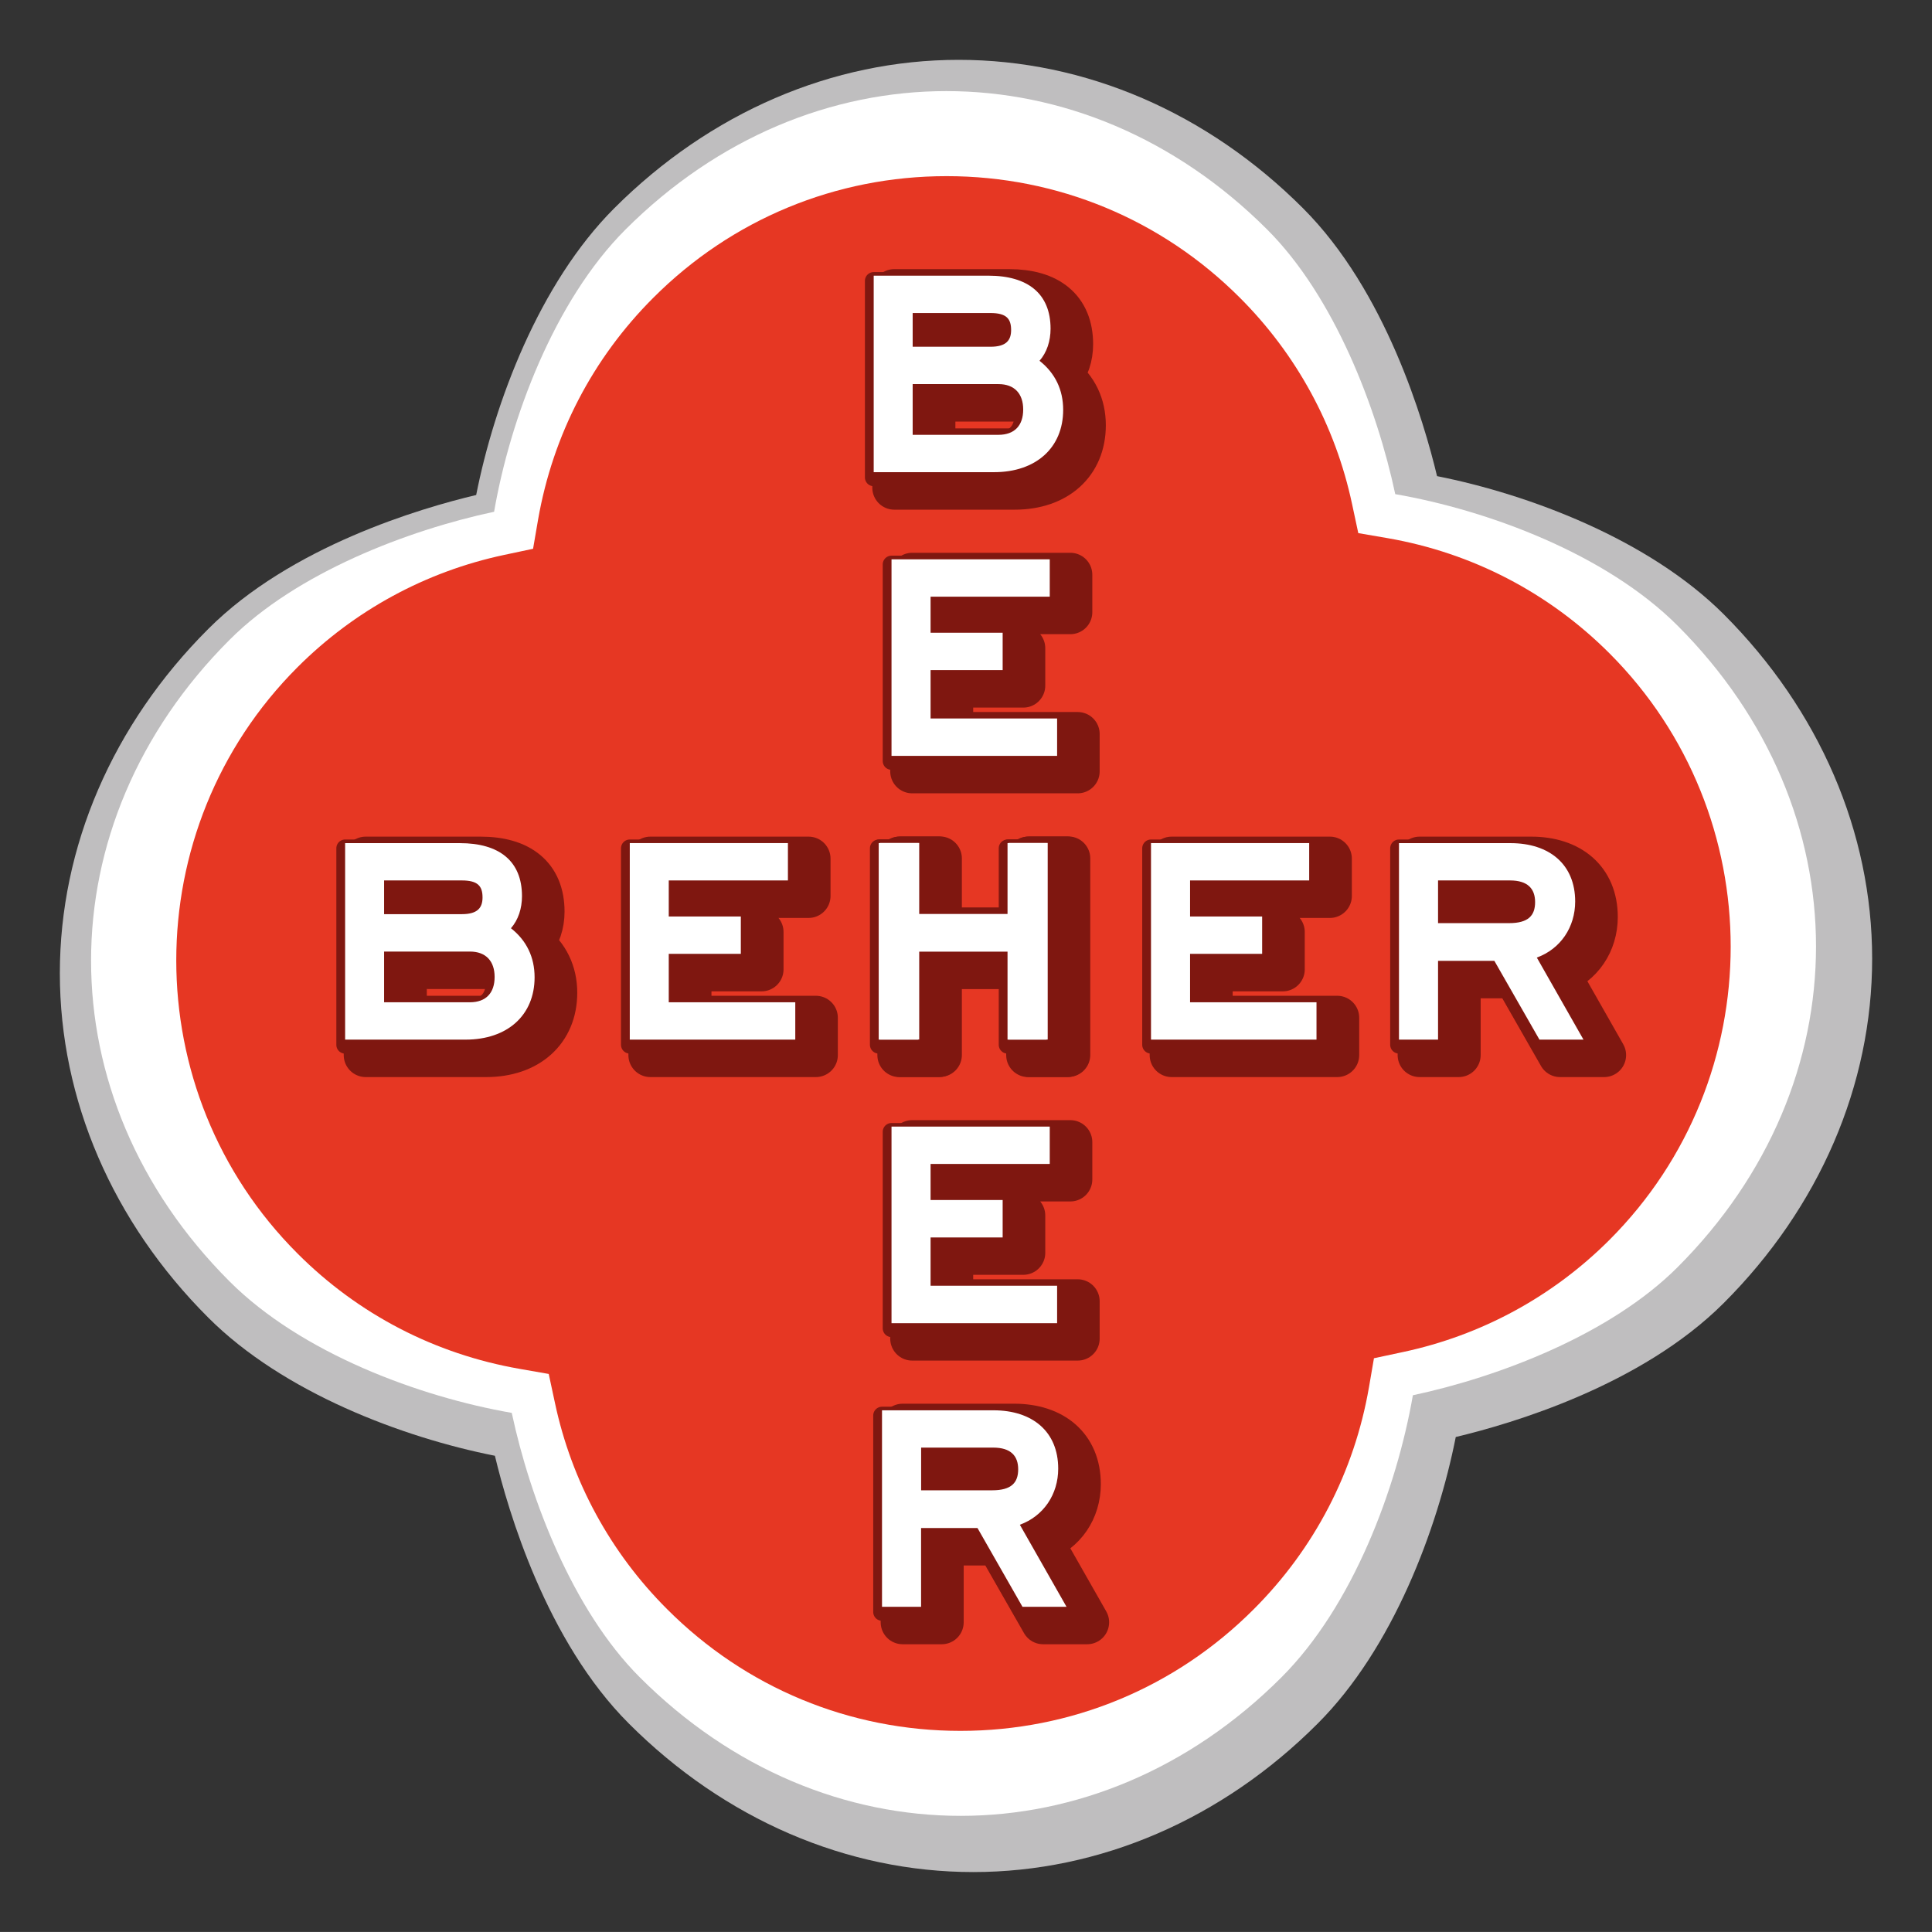
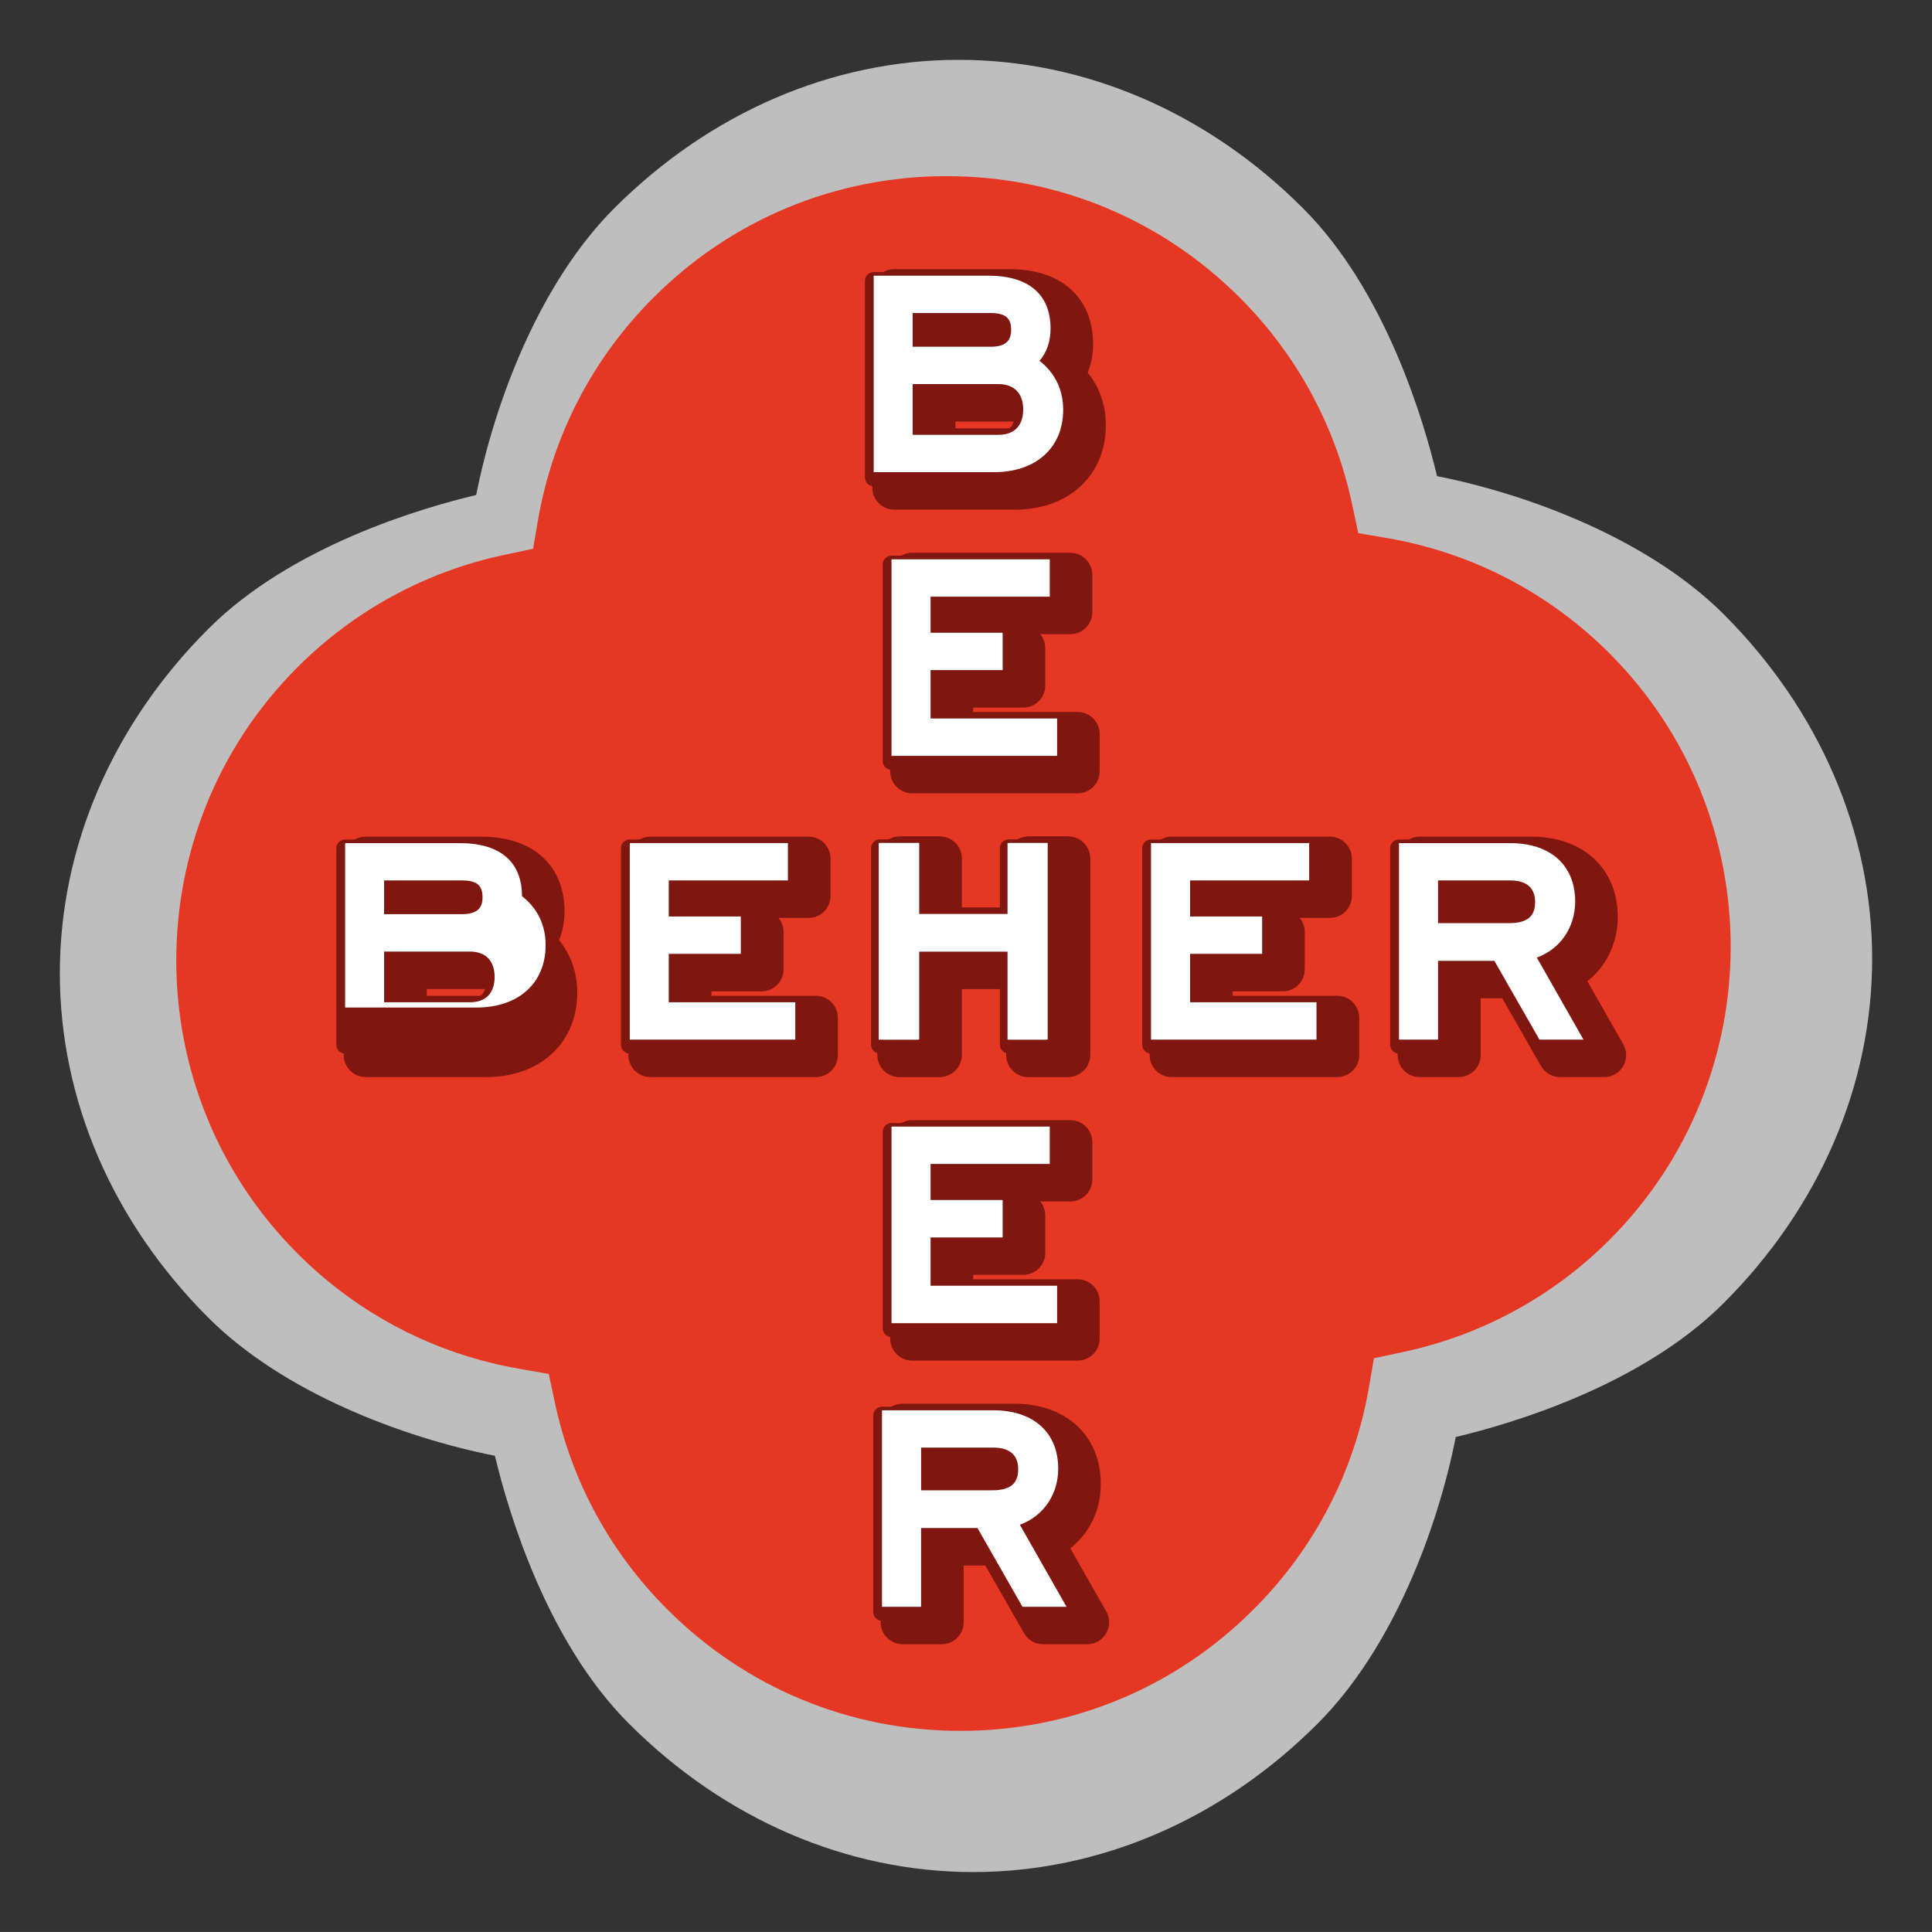
<svg xmlns="http://www.w3.org/2000/svg" id="Capa_1" x="0px" y="0px" viewBox="0 0 404.51 404.5" style="enable-background:new 0 0 404.51 404.5;" xml:space="preserve">
  <rect x="0" y="0" width="404.51" height="404.5" fill="#333333" stroke="none" />
  <style type="text/css">	.st0{fill:#FFFFFF;}	.st1{fill:#BFBEBF;}	.st2{fill:#E63723;}	.st3{fill-rule:evenodd;clip-rule:evenodd;fill:#7F1710;}	.st4{fill:none;stroke:#7F1710;stroke-width:9.203;stroke-linecap:round;stroke-linejoin:round;}	.st5{fill:#7F1710;}	.st6{fill:none;stroke:#7F1710;stroke-width:3.681;stroke-linecap:round;stroke-linejoin:round;}	.st7{fill-rule:evenodd;clip-rule:evenodd;fill:#FFFFFF;}</style>
  <g>
-     <path class="st0" d="M351.23,130.98c-15-14.99-39.68-24.15-59.1-27.52c-3.85-18.06-12.76-41.35-26.8-55.39   c-38.67-38.66-95.7-38.66-134.38,0c-14.97,14.99-24.14,39.68-27.5,59.08C85.4,111,62.1,119.91,48.07,133.96   c-38.67,38.66-38.67,95.68,0,134.34c14.99,14.99,39.68,24.15,59.08,27.52c3.85,18.06,12.78,41.35,26.81,55.37   c38.67,38.67,95.69,38.67,134.34,0c15-14.99,24.15-39.66,27.52-59.06c18.08-3.85,41.37-12.76,55.41-26.8   C389.89,226.66,389.89,169.65,351.23,130.98" />
    <path class="st1" d="M203.78,391.96c-26.45,0-52.05-11.03-72.1-31.08c-17.3-17.28-25.29-44.49-28.06-56.08   c-19.28-3.82-44.3-13.21-60.01-28.92c-20.05-20.03-31.08-45.65-31.08-72.1c0-26.47,11.03-52.07,31.08-72.1   c17.3-17.32,44.49-25.29,56.09-28.04c3.82-19.29,13.19-44.32,28.9-60.03c20.05-20.04,45.65-31.08,72.12-31.08   c26.45,0,52.07,11.03,72.1,31.08c17.3,17.3,25.29,44.49,28.06,56.08c19.29,3.83,44.3,13.23,60.02,28.92   c20.04,20.05,31.08,45.65,31.08,72.12c0,26.45-11.03,52.06-31.08,72.1c-17.3,17.3-44.49,25.28-56.1,28.04   c-3.82,19.29-13.19,44.3-28.92,60.01C255.86,380.93,230.23,391.96,203.78,391.96" />
-     <path class="st0" d="M351.23,130.98c-15-14.99-39.68-24.15-59.1-27.52c-3.85-18.06-12.76-41.35-26.8-55.39   c-38.67-38.66-95.7-38.66-134.38,0c-14.97,14.99-24.14,39.68-27.5,59.08C85.4,111,62.1,119.91,48.07,133.96   c-38.67,38.66-38.67,95.68,0,134.34c14.99,14.99,39.68,24.15,59.08,27.52c3.85,18.06,12.78,41.35,26.81,55.37   c38.67,38.67,95.69,38.67,134.34,0c15-14.99,24.15-39.66,27.52-59.06c18.08-3.85,41.37-12.76,55.41-26.8   C389.89,226.66,389.89,169.65,351.23,130.98" />
-     <path class="st0" d="M342.82,130.63c-14.47-14.47-32.42-23.31-51.16-26.55c-3.71-17.44-12.31-34.05-25.88-47.6   c-37.33-37.33-97.82-37.33-135.15,0c-14.47,14.47-23.31,32.42-26.55,51.16c-17.46,3.71-34.05,12.33-47.6,25.86   c-37.33,37.33-37.33,97.84,0,135.15c14.47,14.48,32.44,23.31,51.16,26.55c3.73,17.44,12.33,34.05,25.88,47.58   c37.33,37.35,97.82,37.35,135.15,0c14.47-14.45,23.31-32.41,26.55-51.14c17.46-3.71,34.05-12.31,47.6-25.86   C380.13,228.46,380.13,167.94,342.82,130.63" />
    <path class="st2" d="M201.09,362.4c-23.19,0-44.98-9.03-61.38-25.45c-11.9-11.86-20.03-26.81-23.52-43.22l-1.3-6.06l-6.11-1.07   c-17.72-3.09-33.79-11.43-46.48-24.14c-33.86-33.84-33.86-88.92,0-122.77c11.88-11.88,26.83-20.01,43.23-23.5l6.08-1.29l1.05-6.11   c3.09-17.7,11.43-33.77,24.14-46.46c16.4-16.42,38.21-25.45,61.39-25.45s44.98,9.03,61.38,25.43   c11.9,11.88,20.03,26.83,23.52,43.23l1.3,6.08l6.11,1.05c17.7,3.07,33.77,11.41,46.48,24.12c33.84,33.86,33.84,88.95,0,122.81   c-11.88,11.88-26.83,19.99-43.23,23.48l-6.08,1.3l-1.05,6.11c-3.07,17.7-11.43,33.77-24.14,46.46   C246.08,353.37,224.28,362.4,201.09,362.4" />
    <path class="st3" d="M84.76,202.47v10.62h17.96c3.35,0,5.16-1.95,5.16-5.3c0-3.3-1.81-5.32-5.16-5.32H84.76z M84.76,187.59v7.06   h16.26c3.3,0,4.33-1.33,4.33-3.5c0-2.36-0.97-3.56-4.33-3.56H84.76z M76.57,220.91v-41.14h24.03c8.25,0,13,3.76,13,11.1   c0,2.59-0.78,4.97-2.31,6.72c3.28,2.57,4.97,6.08,4.97,10.27c0,7.96-5.73,13.05-14.47,13.05H76.57z" />
    <path class="st4" d="M84.76,202.47v10.62h17.96c3.35,0,5.16-1.95,5.16-5.3c0-3.3-1.81-5.32-5.16-5.32H84.76z M84.76,187.59v7.06   h16.26c3.3,0,4.33-1.33,4.33-3.5c0-2.36-0.97-3.56-4.33-3.56H84.76z M76.57,220.91v-41.14h24.03c8.25,0,13,3.76,13,11.1   c0,2.59-0.78,4.97-2.31,6.72c3.28,2.57,4.97,6.08,4.97,10.27c0,7.96-5.73,13.05-14.47,13.05H76.57z" />
    <polygon class="st5" points="136.17,179.77 169.29,179.77 169.29,187.59 144.36,187.59 144.36,195.13 159.45,195.13 159.45,202.96    144.36,202.96 144.36,213.09 170.82,213.09 170.82,220.91 136.17,220.91  " />
    <polygon class="st4" points="136.17,179.77 169.29,179.77 169.29,187.59 144.36,187.59 144.36,195.13 159.45,195.13 159.45,202.96    144.36,202.96 144.36,213.09 170.82,213.09 170.82,220.91 136.17,220.91  " />
    <polygon class="st5" points="215.27,202.47 196.55,202.47 196.55,220.91 188.3,220.91 188.3,179.77 196.55,179.77 196.55,194.65    215.27,194.65 215.27,179.77 223.45,179.77 223.45,220.91 215.27,220.91  " />
    <polygon class="st4" points="215.27,202.47 196.55,202.47 196.55,220.91 188.3,220.91 188.3,179.77 196.55,179.77 196.55,194.65    215.27,194.65 215.27,179.77 223.45,179.77 223.45,220.91 215.27,220.91  " />
    <polygon class="st5" points="245.31,179.77 278.44,179.77 278.44,187.59 253.49,187.59 253.49,195.13 268.58,195.13 268.58,202.96    253.49,202.96 253.49,213.09 279.98,213.09 279.98,220.91 245.31,220.91  " />
    <polygon class="st4" points="245.31,179.77 278.44,179.77 278.44,187.59 253.49,187.59 253.49,195.13 268.58,195.13 268.58,202.96    253.49,202.96 253.49,213.09 279.98,213.09 279.98,220.91 245.31,220.91  " />
    <path class="st3" d="M305.41,187.59v8.94h14.88c4.04,0,5.44-1.61,5.44-4.4c0-2.8-1.54-4.54-5.23-4.54H305.41z M317.22,204.42   h-11.81v16.49h-8.18v-41.14h23.34c8.17,0,13.55,4.47,13.55,12.22c0,5.37-3.07,9.93-8.03,11.74l9.77,17.18h-9.22L317.22,204.42z" />
    <path class="st4" d="M305.41,187.59v8.94h14.88c4.04,0,5.44-1.61,5.44-4.4c0-2.8-1.54-4.54-5.23-4.54H305.41z M317.22,204.42   h-11.81v16.49h-8.18v-41.14h23.34c8.17,0,13.55,4.47,13.55,12.22c0,5.37-3.07,9.93-8.03,11.74l9.77,17.18h-9.22L317.22,204.42z" />
    <path class="st3" d="M195.43,83.67v10.62h17.94c3.37,0,5.18-1.97,5.18-5.32c0-3.28-1.81-5.3-5.18-5.3H195.43z M195.43,68.79v7.04   h16.28c3.28,0,4.32-1.31,4.32-3.49c0-2.38-0.97-3.56-4.32-3.56H195.43z M187.24,102.11V60.95h24.03c8.25,0,13,3.78,13,11.12   c0,2.59-0.78,4.95-2.31,6.7c3.3,2.59,4.97,6.08,4.97,10.27c0,7.98-5.73,13.07-14.47,13.07H187.24z" />
    <path class="st4" d="M195.43,83.67v10.62h17.94c3.37,0,5.18-1.97,5.18-5.32c0-3.28-1.81-5.3-5.18-5.3H195.43z M195.43,68.79v7.04   h16.28c3.28,0,4.32-1.31,4.32-3.49c0-2.38-0.97-3.56-4.32-3.56H195.43z M187.24,102.11V60.95h24.03c8.25,0,13,3.78,13,11.12   c0,2.59-0.78,4.95-2.31,6.7c3.3,2.59,4.97,6.08,4.97,10.27c0,7.98-5.73,13.07-14.47,13.07H187.24z" />
    <polygon class="st5" points="190.99,120.34 224.1,120.34 224.1,128.18 199.16,128.18 199.16,135.72 214.25,135.72 214.25,143.55    199.16,143.55 199.16,153.68 225.64,153.68 225.64,161.5 190.99,161.5  " />
    <polygon class="st4" points="190.99,120.34 224.1,120.34 224.1,128.18 199.16,128.18 199.16,135.72 214.25,135.72 214.25,143.55    199.16,143.55 199.16,153.68 225.64,153.68 225.64,161.5 190.99,161.5  " />
    <polygon class="st5" points="215.51,202.44 196.79,202.44 196.79,220.88 188.54,220.88 188.54,179.73 196.79,179.73 196.79,194.62    215.51,194.62 215.51,179.73 223.67,179.73 223.67,220.88 215.51,220.88  " />
    <polygon class="st4" points="215.51,202.44 196.79,202.44 196.79,220.88 188.54,220.88 188.54,179.73 196.79,179.73 196.79,194.62    215.51,194.62 215.51,179.73 223.67,179.73 223.67,220.88 215.51,220.88  " />
    <polygon class="st5" points="190.99,239.13 224.1,239.13 224.1,246.95 199.16,246.95 199.16,254.49 214.25,254.49 214.25,262.31    199.16,262.31 199.16,272.45 225.64,272.45 225.64,280.27 190.99,280.27  " />
    <polygon class="st4" points="190.99,239.13 224.1,239.13 224.1,246.95 199.16,246.95 199.16,254.49 214.25,254.49 214.25,262.31    199.16,262.31 199.16,272.45 225.64,272.45 225.64,280.27 190.99,280.27  " />
    <path class="st3" d="M197.17,306.34v8.94h14.88c4.06,0,5.44-1.6,5.44-4.4c0-2.8-1.54-4.54-5.23-4.54H197.17z M208.98,323.17h-11.81   v16.49h-8.18V298.5h23.34c8.17,0,13.55,4.47,13.55,12.24c0,5.37-3.07,9.91-8.05,11.72l9.79,17.2h-9.22L208.98,323.17z" />
    <path class="st4" d="M197.17,306.34v8.94h14.88c4.06,0,5.44-1.6,5.44-4.4c0-2.8-1.54-4.54-5.23-4.54H197.17z M208.98,323.17h-11.81   v16.49h-8.18V298.5h23.34c8.17,0,13.55,4.47,13.55,12.24c0,5.37-3.07,9.91-8.05,11.72l9.79,17.2h-9.22L208.98,323.17z" />
    <path class="st3" d="M80.42,200.31v10.62h17.96c3.37,0,5.18-1.95,5.18-5.32c0-3.28-1.81-5.3-5.18-5.3H80.42z M80.42,185.43v7.06   h16.28c3.28,0,4.33-1.33,4.33-3.5c0-2.36-0.98-3.56-4.33-3.56H80.42z M72.26,218.75v-41.14h24.03c8.24,0,13,3.76,13,11.1   c0,2.59-0.78,4.97-2.31,6.72c3.28,2.57,4.95,6.08,4.95,10.26c0,7.98-5.71,13.07-14.45,13.07H72.26z" />
    <path class="st6" d="M80.42,200.31v10.62h17.96c3.37,0,5.18-1.95,5.18-5.32c0-3.28-1.81-5.3-5.18-5.3H80.42z M80.42,185.43v7.06   h16.28c3.28,0,4.33-1.33,4.33-3.5c0-2.36-0.98-3.56-4.33-3.56H80.42z M72.26,218.75v-41.14h24.03c8.24,0,13,3.76,13,11.1   c0,2.59-0.78,4.97-2.31,6.72c3.28,2.57,4.95,6.08,4.95,10.26c0,7.98-5.71,13.07-14.45,13.07H72.26z" />
    <polygon class="st5" points="131.86,177.61 164.97,177.61 164.97,185.43 140.02,185.43 140.02,192.98 155.11,192.98 155.11,200.8    140.02,200.8 140.02,210.93 166.51,210.93 166.51,218.75 131.86,218.75  " />
    <polygon class="st6" points="131.86,177.61 164.97,177.61 164.97,185.43 140.02,185.43 140.02,192.98 155.11,192.98 155.11,200.8    140.02,200.8 140.02,210.93 166.51,210.93 166.51,218.75 131.86,218.75  " />
    <polygon class="st5" points="210.95,200.31 192.22,200.31 192.22,218.75 183.98,218.75 183.98,177.61 192.22,177.61 192.22,192.49    210.95,192.49 210.95,177.61 219.13,177.61 219.13,218.75 210.95,218.75  " />
-     <polygon class="st6" points="210.95,200.31 192.22,200.31 192.22,218.75 183.98,218.75 183.98,177.61 192.22,177.61 192.22,192.49    210.95,192.49 210.95,177.61 219.13,177.61 219.13,218.75 210.95,218.75  " />
    <polygon class="st5" points="240.99,177.61 274.11,177.61 274.11,185.43 249.17,185.43 249.17,192.98 264.26,192.98 264.26,200.8    249.17,200.8 249.17,210.93 275.64,210.93 275.64,218.75 240.99,218.75  " />
    <polygon class="st6" points="240.99,177.61 274.11,177.61 274.11,185.43 249.17,185.43 249.17,192.98 264.26,192.98 264.26,200.8    249.17,200.8 249.17,210.93 275.64,210.93 275.64,218.75 240.99,218.75  " />
    <path class="st3" d="M301.09,185.43v8.94h14.88c4.04,0,5.44-1.61,5.44-4.4c0-2.8-1.54-4.54-5.25-4.54H301.09z M312.88,202.26   h-11.79v16.49h-8.18v-41.14h23.34c8.17,0,13.55,4.47,13.55,12.22c0,5.39-3.07,9.91-8.03,11.74l9.77,17.18h-9.22L312.88,202.26z" />
    <path class="st6" d="M301.09,185.43v8.94h14.88c4.04,0,5.44-1.61,5.44-4.4c0-2.8-1.54-4.54-5.25-4.54H301.09z M312.88,202.26   h-11.79v16.49h-8.18v-41.14h23.34c8.17,0,13.55,4.47,13.55,12.22c0,5.39-3.07,9.91-8.03,11.74l9.77,17.18h-9.22L312.88,202.26z" />
    <path class="st3" d="M191.09,81.51v10.62h17.96c3.37,0,5.18-1.95,5.18-5.32c0-3.28-1.81-5.3-5.18-5.3H191.09z M191.09,66.63v7.06   h16.28c3.28,0,4.33-1.33,4.33-3.51c0-2.37-0.98-3.56-4.33-3.56H191.09z M182.93,99.95V58.81h24.03c8.23,0,13,3.76,13,11.1   c0,2.59-0.78,4.95-2.31,6.72c3.28,2.57,4.95,6.08,4.95,10.26c0,7.98-5.73,13.07-14.45,13.07H182.93z" />
    <path class="st6" d="M191.09,81.51v10.62h17.96c3.37,0,5.18-1.95,5.18-5.32c0-3.28-1.81-5.3-5.18-5.3H191.09z M191.09,66.63v7.06   h16.28c3.28,0,4.33-1.33,4.33-3.51c0-2.37-0.98-3.56-4.33-3.56H191.09z M182.93,99.95V58.81h24.03c8.23,0,13,3.76,13,11.1   c0,2.59-0.78,4.95-2.31,6.72c3.28,2.57,4.95,6.08,4.95,10.26c0,7.98-5.73,13.07-14.45,13.07H182.93z" />
    <polygon class="st5" points="186.66,118.18 219.79,118.18 219.79,126.02 194.84,126.02 194.84,133.57 209.93,133.57 209.93,141.39    194.84,141.39 194.84,151.52 221.33,151.52 221.33,159.34 186.66,159.34  " />
    <polygon class="st6" points="186.66,118.18 219.79,118.18 219.79,126.02 194.84,126.02 194.84,133.57 209.93,133.57 209.93,141.39    194.84,141.39 194.84,151.52 221.33,151.52 221.33,159.34 186.66,159.34  " />
    <polygon class="st5" points="211.19,200.28 192.46,200.28 192.46,218.74 184.22,218.74 184.22,177.58 192.46,177.58 192.46,192.46    211.19,192.46 211.19,177.58 219.36,177.58 219.36,218.74 211.19,218.74  " />
    <polygon class="st6" points="211.19,200.28 192.46,200.28 192.46,218.74 184.22,218.74 184.22,177.58 192.46,177.58 192.46,192.46    211.19,192.46 211.19,177.58 219.36,177.58 219.36,218.74 211.19,218.74  " />
    <polygon class="st5" points="186.66,236.97 219.79,236.97 219.79,244.79 194.84,244.79 194.84,252.33 209.93,252.33 209.93,260.16    194.84,260.16 194.84,270.29 221.33,270.29 221.33,278.11 186.66,278.11  " />
    <polygon class="st6" points="186.66,236.97 219.79,236.97 219.79,244.79 194.84,244.79 194.84,252.33 209.93,252.33 209.93,260.16    194.84,260.16 194.84,270.29 221.33,270.29 221.33,278.11 186.66,278.11  " />
    <path class="st3" d="M192.86,304.18v8.94h14.88c4.04,0,5.44-1.6,5.44-4.4c0-2.8-1.54-4.54-5.23-4.54H192.86z M204.66,321.02h-11.81   v16.49h-8.18v-41.14h23.34c8.17,0,13.55,4.47,13.55,12.22c0,5.37-3.07,9.91-8.03,11.74l9.77,17.18h-9.22L204.66,321.02z" />
    <path class="st6" d="M192.86,304.18v8.94h14.88c4.04,0,5.44-1.6,5.44-4.4c0-2.8-1.54-4.54-5.23-4.54H192.86z M204.66,321.02h-11.81   v16.49h-8.18v-41.14h23.34c8.17,0,13.55,4.47,13.55,12.22c0,5.37-3.07,9.91-8.03,11.74l9.77,17.18h-9.22L204.66,321.02z" />
-     <path class="st7" d="M80.42,199.23v10.62h17.96c3.37,0,5.18-1.95,5.18-5.3c0-3.3-1.81-5.32-5.18-5.32H80.42z M80.42,184.34v7.06   h16.28c3.28,0,4.33-1.33,4.33-3.5c0-2.37-0.98-3.56-4.33-3.56H80.42z M72.26,217.67v-41.14h24.03c8.24,0,13,3.76,13,11.1   c0,2.59-0.78,4.97-2.31,6.72c3.28,2.57,4.95,6.08,4.95,10.27c0,7.96-5.71,13.05-14.45,13.05H72.26z" />
+     <path class="st7" d="M80.42,199.23v10.62h17.96c3.37,0,5.18-1.95,5.18-5.3c0-3.3-1.81-5.32-5.18-5.32H80.42z M80.42,184.34v7.06   h16.28c3.28,0,4.33-1.33,4.33-3.5c0-2.37-0.98-3.56-4.33-3.56H80.42z M72.26,217.67v-41.14h24.03c8.24,0,13,3.76,13,11.1   c3.28,2.57,4.95,6.08,4.95,10.27c0,7.96-5.71,13.05-14.45,13.05H72.26z" />
    <polygon class="st0" points="131.86,176.52 164.97,176.52 164.97,184.34 140.02,184.34 140.02,191.89 155.11,191.89 155.11,199.71    140.02,199.71 140.02,209.85 166.51,209.85 166.51,217.67 131.86,217.67  " />
    <polygon class="st0" points="210.95,199.23 192.22,199.23 192.22,217.67 183.98,217.67 183.98,176.52 192.22,176.52 192.22,191.4    210.95,191.4 210.95,176.52 219.13,176.52 219.13,217.67 210.95,217.67  " />
    <polygon class="st0" points="240.99,176.52 274.11,176.52 274.11,184.34 249.17,184.34 249.17,191.89 264.26,191.89 264.26,199.71    249.17,199.71 249.17,209.85 275.64,209.85 275.64,217.67 240.99,217.67  " />
    <path class="st7" d="M301.09,184.34v8.94h14.88c4.04,0,5.44-1.61,5.44-4.4c0-2.8-1.54-4.54-5.25-4.54H301.09z M312.88,201.18   h-11.79v16.49h-8.18v-41.14h23.34c8.17,0,13.55,4.47,13.55,12.22c0,5.39-3.07,9.93-8.03,11.74l9.77,17.18h-9.22L312.88,201.18z" />
    <path class="st7" d="M191.09,80.42v10.62h17.96c3.37,0,5.18-1.95,5.18-5.3c0-3.3-1.81-5.32-5.18-5.32H191.09z M191.09,65.54v7.06   h16.28c3.28,0,4.33-1.33,4.33-3.5c0-2.37-0.98-3.56-4.33-3.56H191.09z M182.93,98.86V57.72h24.03c8.23,0,13,3.76,13,11.1   c0,2.59-0.78,4.97-2.31,6.72c3.28,2.59,4.95,6.08,4.95,10.27c0,7.96-5.73,13.05-14.45,13.05H182.93z" />
    <polygon class="st0" points="186.66,117.11 219.79,117.11 219.79,124.93 194.84,124.93 194.84,132.48 209.93,132.48 209.93,140.3    194.84,140.3 194.84,150.43 221.33,150.43 221.33,158.26 186.66,158.26  " />
    <polygon class="st0" points="211.19,199.21 192.46,199.21 192.46,217.65 184.22,217.65 184.22,176.49 192.46,176.49 192.46,191.37    211.19,191.37 211.19,176.49 219.36,176.49 219.36,217.65 211.19,217.65  " />
    <polygon class="st0" points="186.66,235.88 219.79,235.88 219.79,243.7 194.84,243.7 194.84,251.25 209.93,251.25 209.93,259.09    194.84,259.09 194.84,269.2 221.33,269.2 221.33,277.04 186.66,277.04  " />
    <path class="st7" d="M192.86,303.09v8.94h14.88c4.04,0,5.44-1.61,5.44-4.4c0-2.8-1.54-4.54-5.23-4.54H192.86z M204.66,319.93   h-11.81v16.49h-8.18v-41.14h23.34c8.17,0,13.55,4.47,13.55,12.22c0,5.39-3.07,9.93-8.03,11.74l9.77,17.18h-9.22L204.66,319.93z" />
  </g>
</svg>